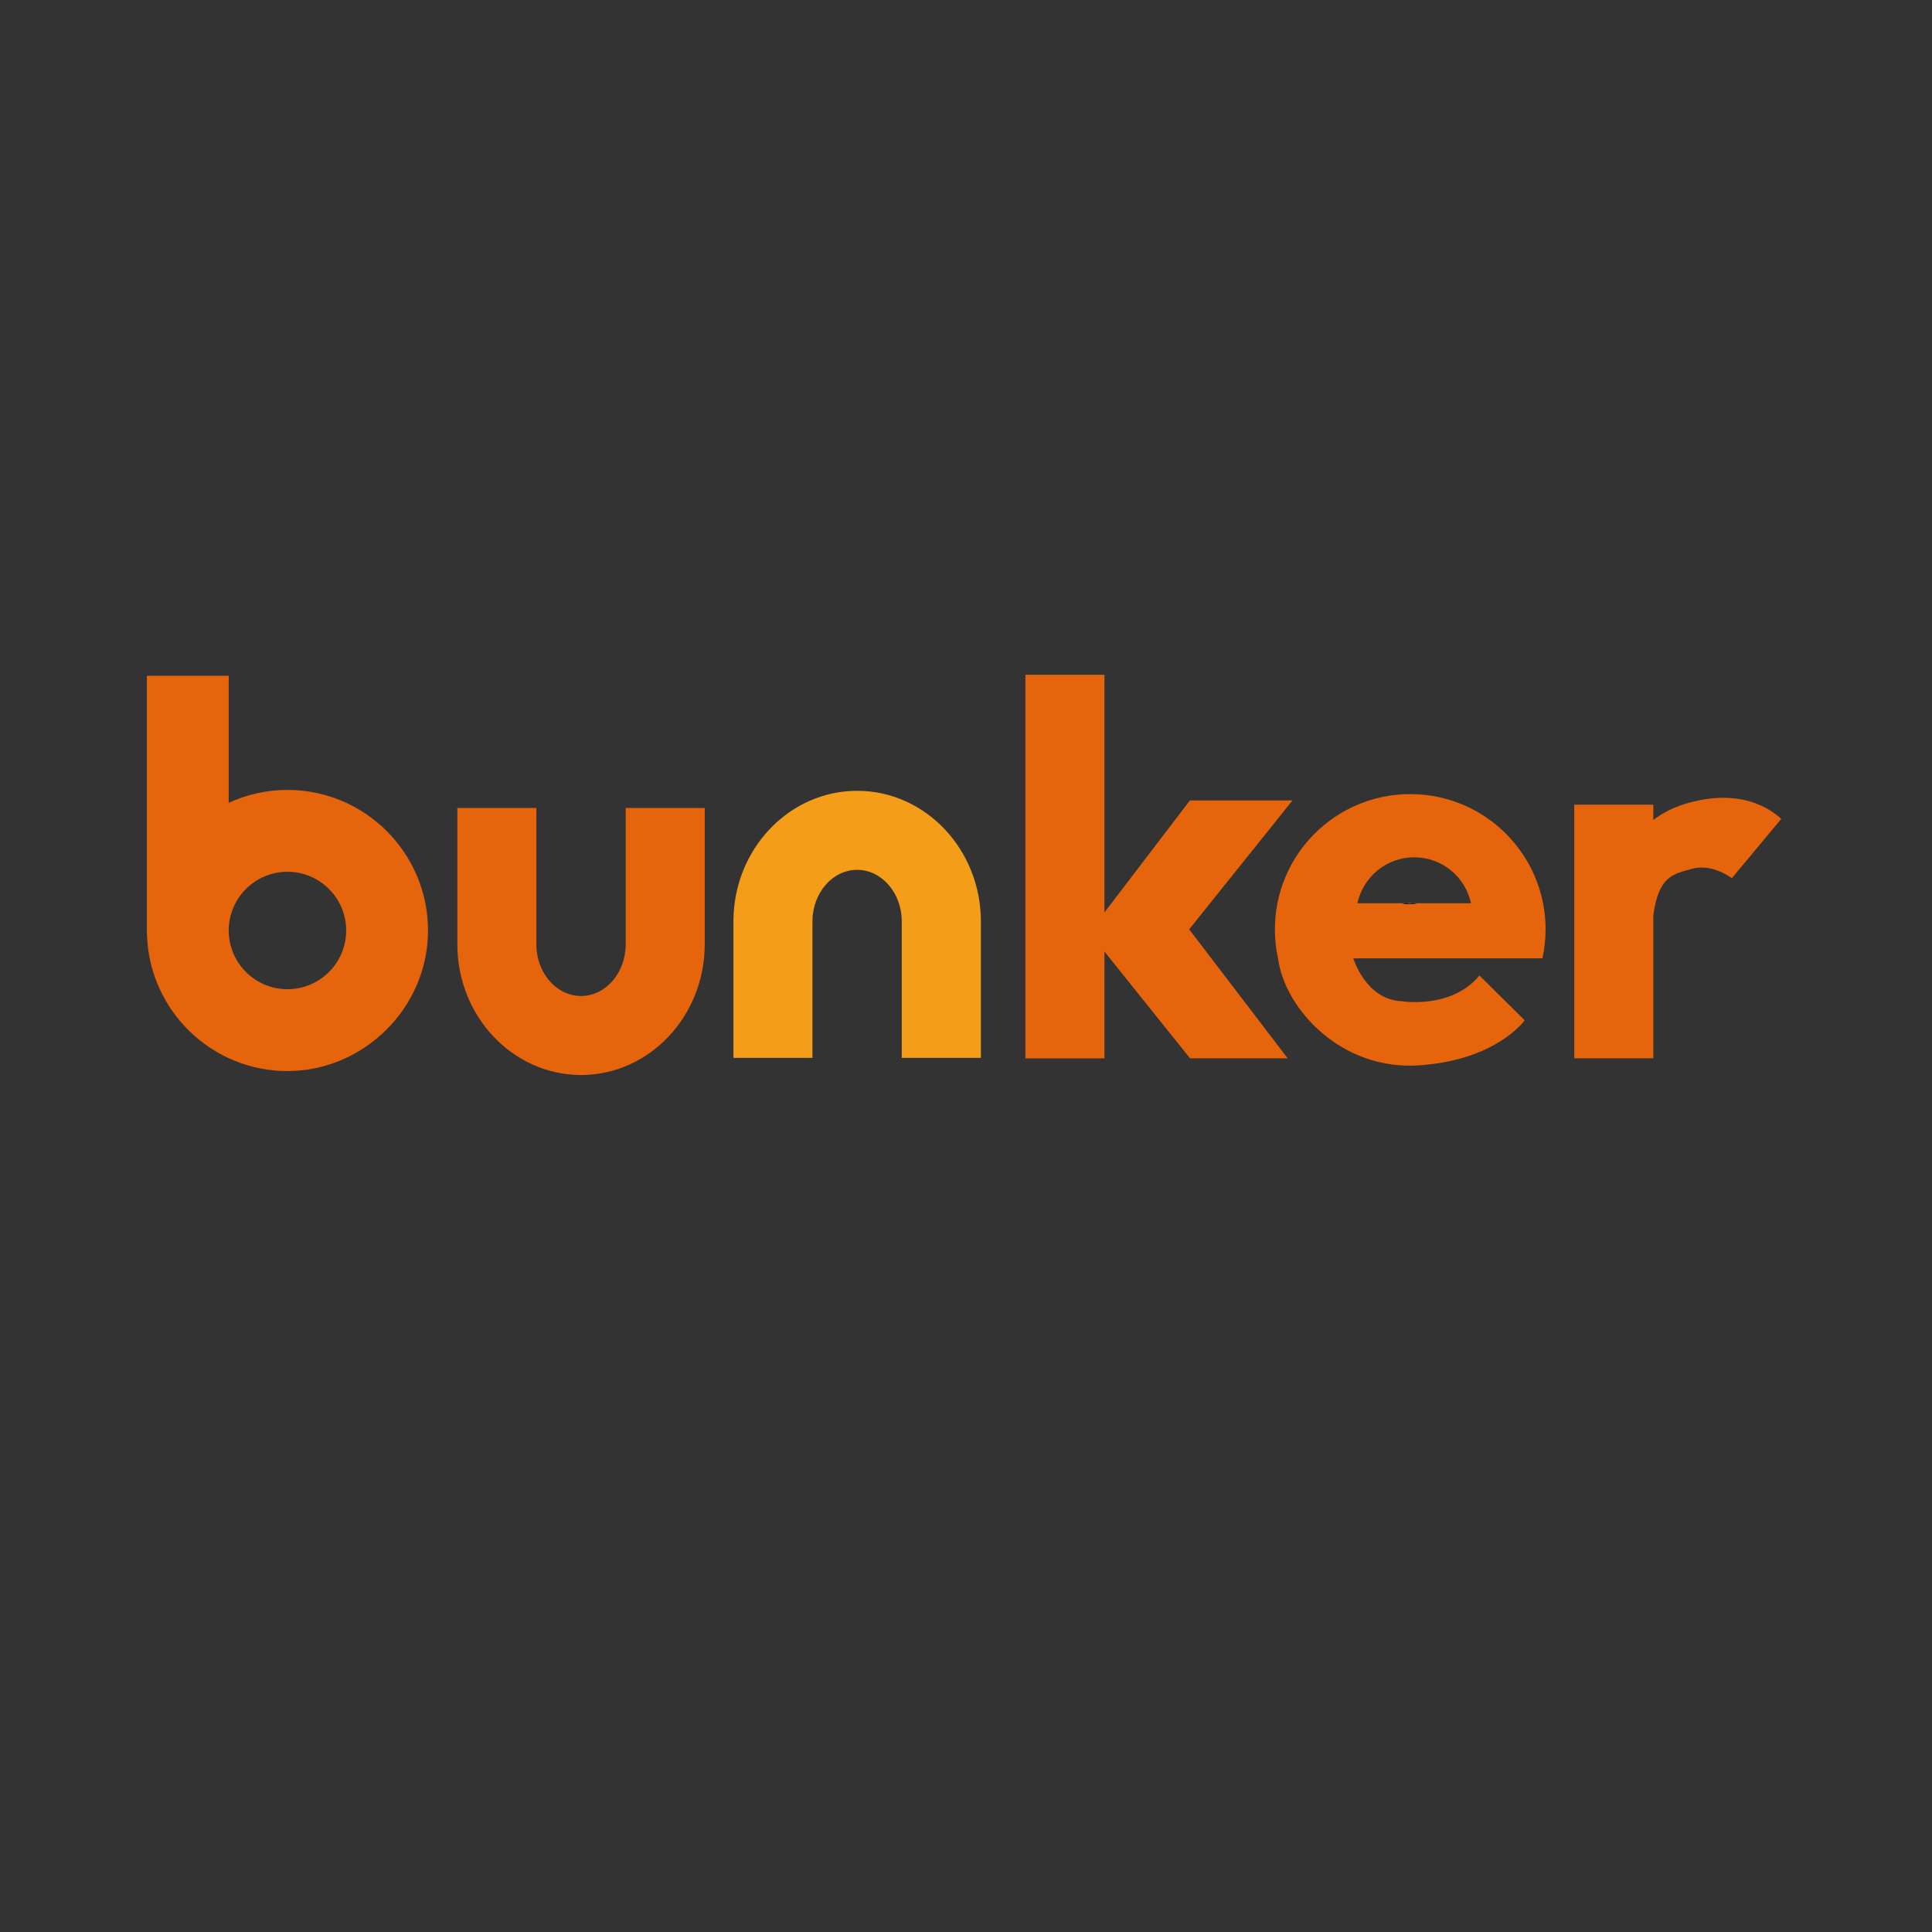
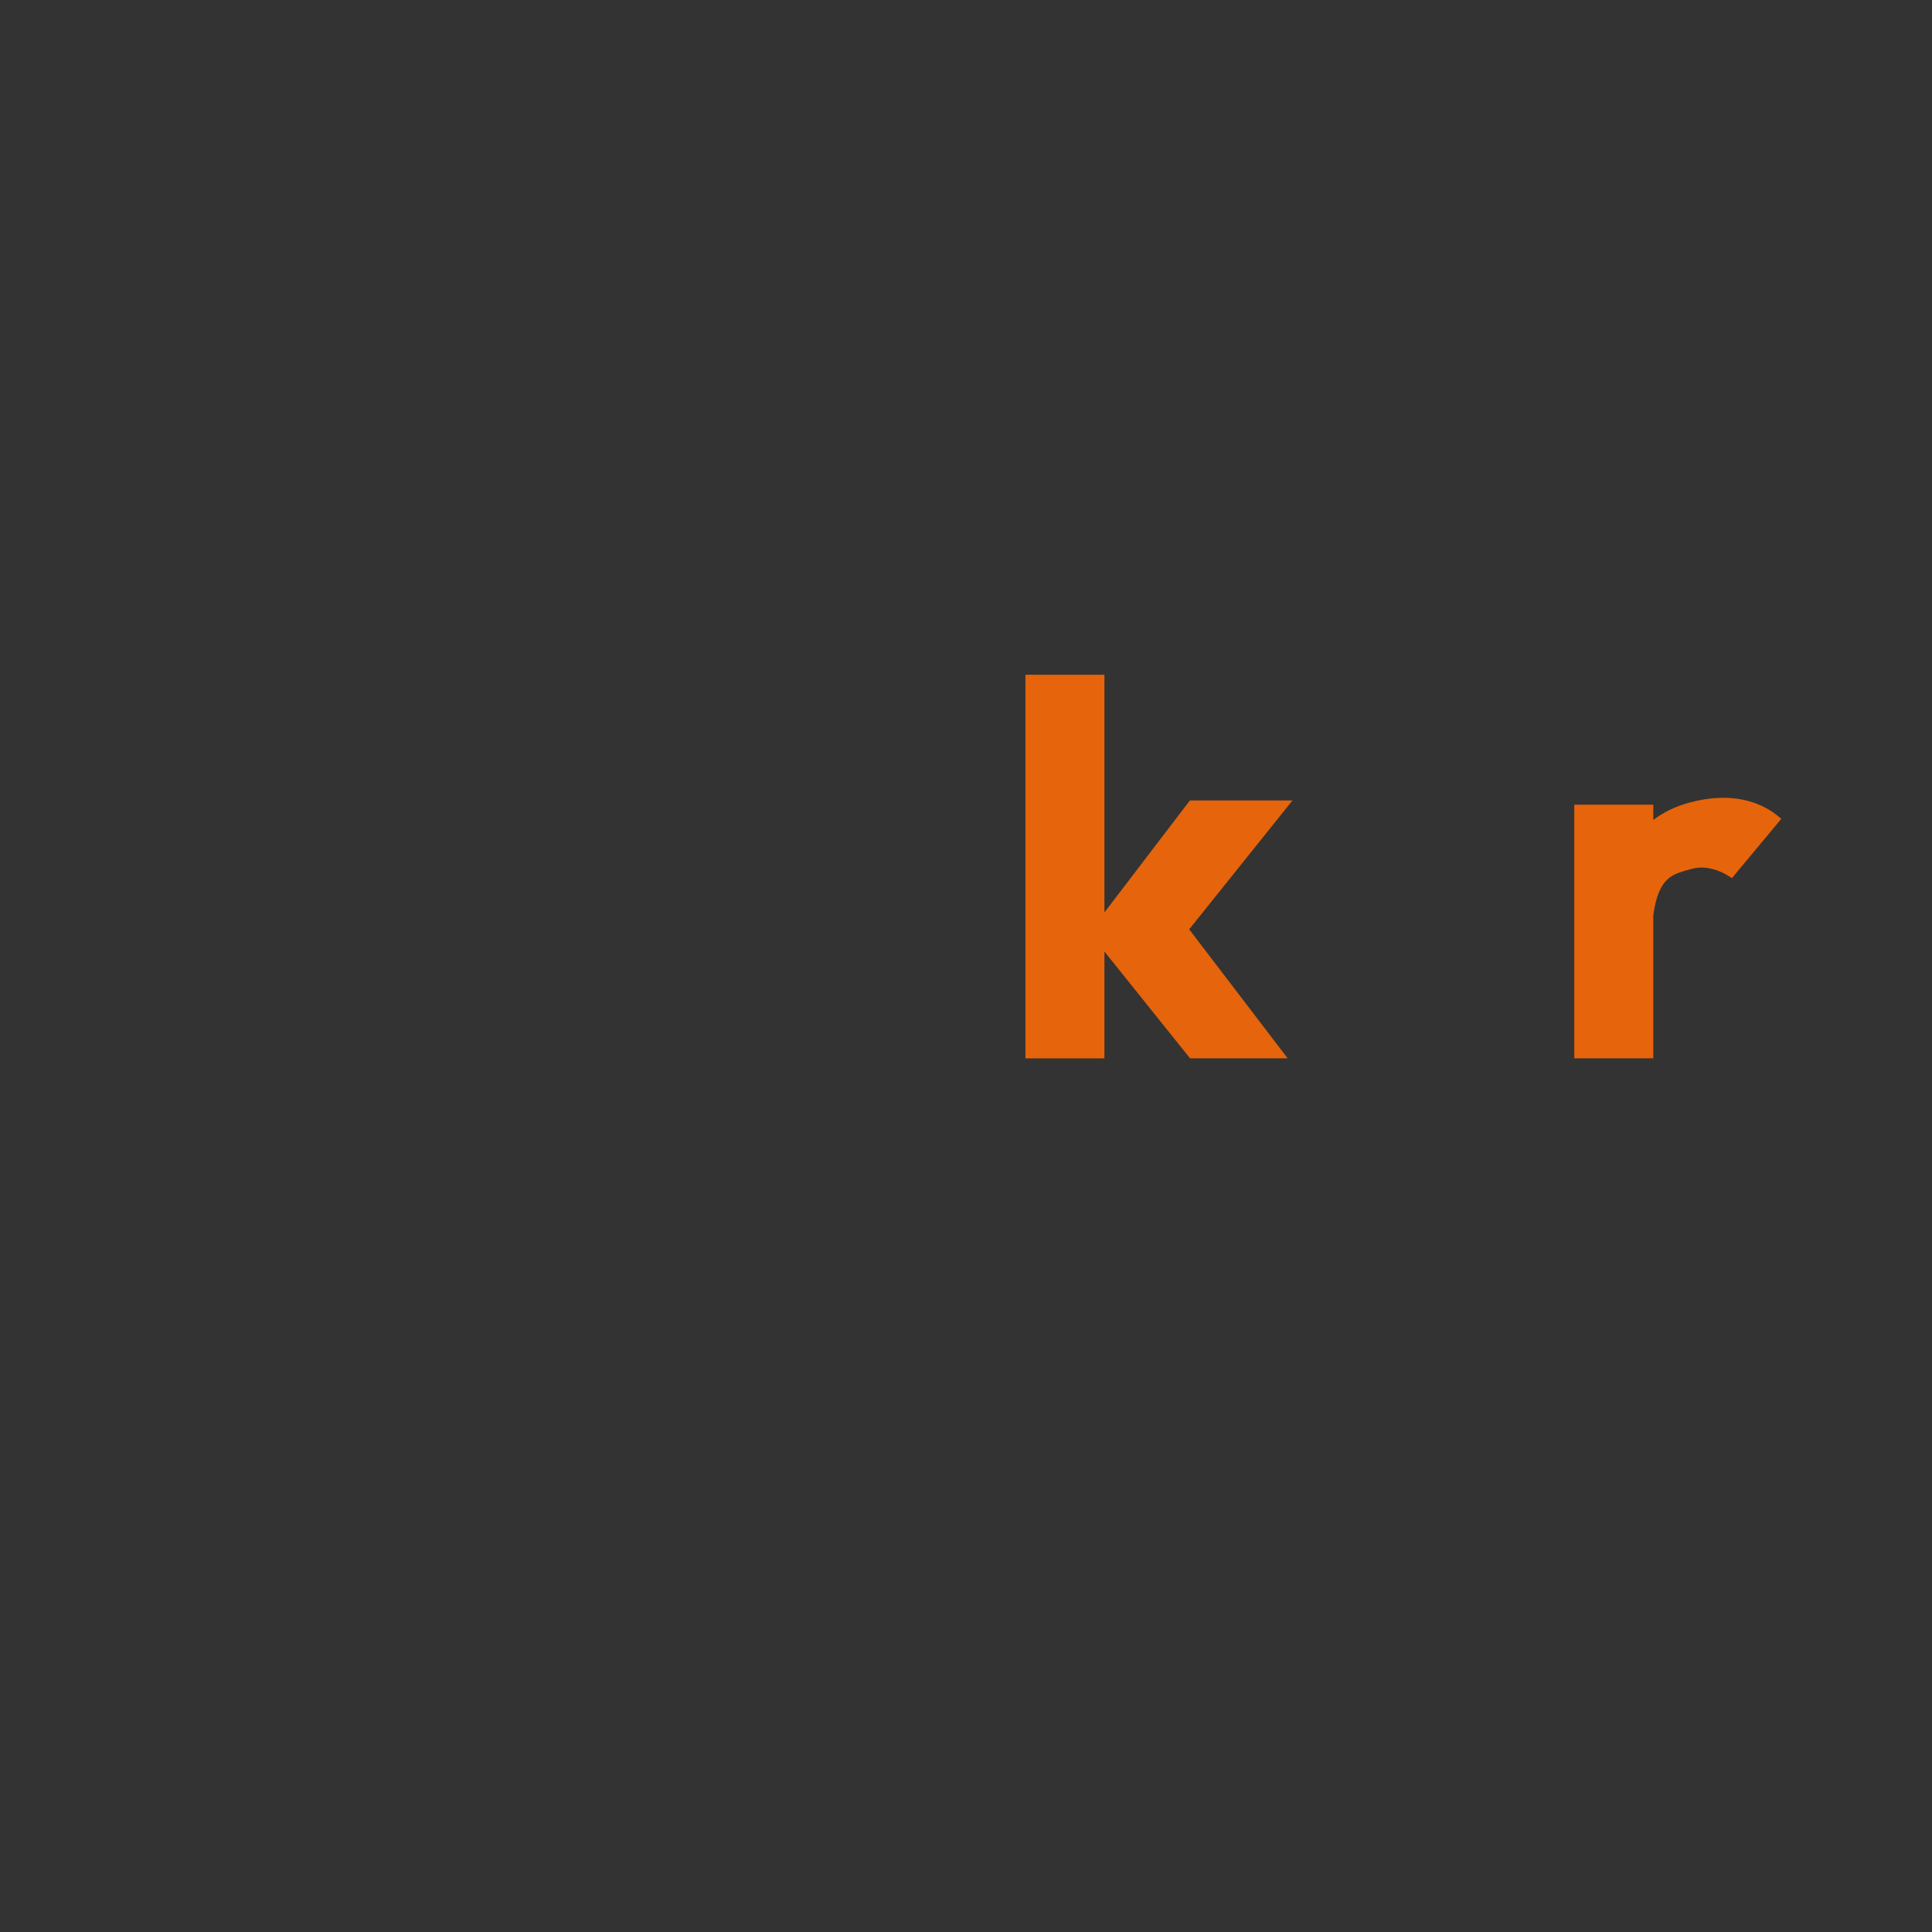
<svg xmlns="http://www.w3.org/2000/svg" id="Layer_2" viewBox="0 0 500 500">
  <rect x="0" y="0" width="500" height="500" fill="#333333" stroke="none" />
  <defs>
    <style>.cls-2{fill:#e6640b}</style>
  </defs>
-   <path class="cls-2" d="M74.39 204.43c-5.42 0-10.57 1.2-15.2 3.34v-32.88H38.01v67.02h.03c.59 19.55 16.66 35.28 36.35 35.28s36.38-16.32 36.38-36.38-16.32-36.38-36.38-36.38zm0 51.58c-8.38 0-15.2-6.82-15.2-15.2s6.82-15.2 15.2-15.2 15.2 6.82 15.2 15.2-6.82 15.2-15.2 15.2zM150.38 278.21c-17.65 0-32.02-15.17-32.02-33.81v-35.3h20.45v35.3c0 7.36 5.19 13.36 11.56 13.36s11.56-5.99 11.56-13.36v-35.3h20.45v35.3c0 18.64-14.36 33.81-32.02 33.81z" />
-   <path d="M253.83 273.77h-20.45v-35.3c0-7.36-5.19-13.36-11.56-13.36s-11.56 5.99-11.56 13.36v35.3h-20.45v-35.3c0-18.64 14.36-33.81 32.02-33.81s32.02 15.17 32.02 33.81v35.3z" fill="#f39d19" />
  <path class="cls-2" d="M461 211.93c-1.3-1.08-8.63-8.3-23.77-4.22-3.61.97-6.66 2.45-9.36 4.49v-3.94h-20.45v65.64h20.45v-37.01c1.4-10.29 5.26-10.69 9.94-12.02 5.34-1.52 10.45 2.44 10.5 2.48l-.1-.08 12.78-15.34zM334.49 207.16h-26.55l-22.11 28.97v-61.51h-20.45v99.29h20.45v-27.65l22.15 27.63h25.27l-25.49-33.38 26.73-33.35z" />
-   <path class="cls-2" d="M400 240.54c0-19.35-15.68-35.03-35.03-35.03s-35.03 15.68-35.03 35.03c0 2.57.28 5.07.81 7.48 1.75 13.15 16.42 29.08 36.54 27.69 20.13-1.38 27.29-11.66 27.29-11.66l-11.7-11.59c-7.35 8.85-20.21 6.64-20.21 6.64-9.22-.42-12.44-11.08-12.44-11.08h48.95c.52-2.41.81-4.91.81-7.48zm-32.1-6.78h-2.24c.35.04.7.09 1.04.16h-3.89c.34-.07.69-.12 1.04-.16h-12.54c1.44-6.79 7.47-11.89 14.69-11.89s13.25 5.1 14.69 11.89H367.9z" />
-   <path d="M363.86 233.76c-.35.04-.7.09-1.04.16h3.89c-.34-.07-.69-.12-1.04-.16h-1.81z" />
-   <path d="M363.86 233.76h1.81c-.3-.03-.6-.05-.9-.05s-.6.02-.9.05z" fill="#fff" />
</svg>